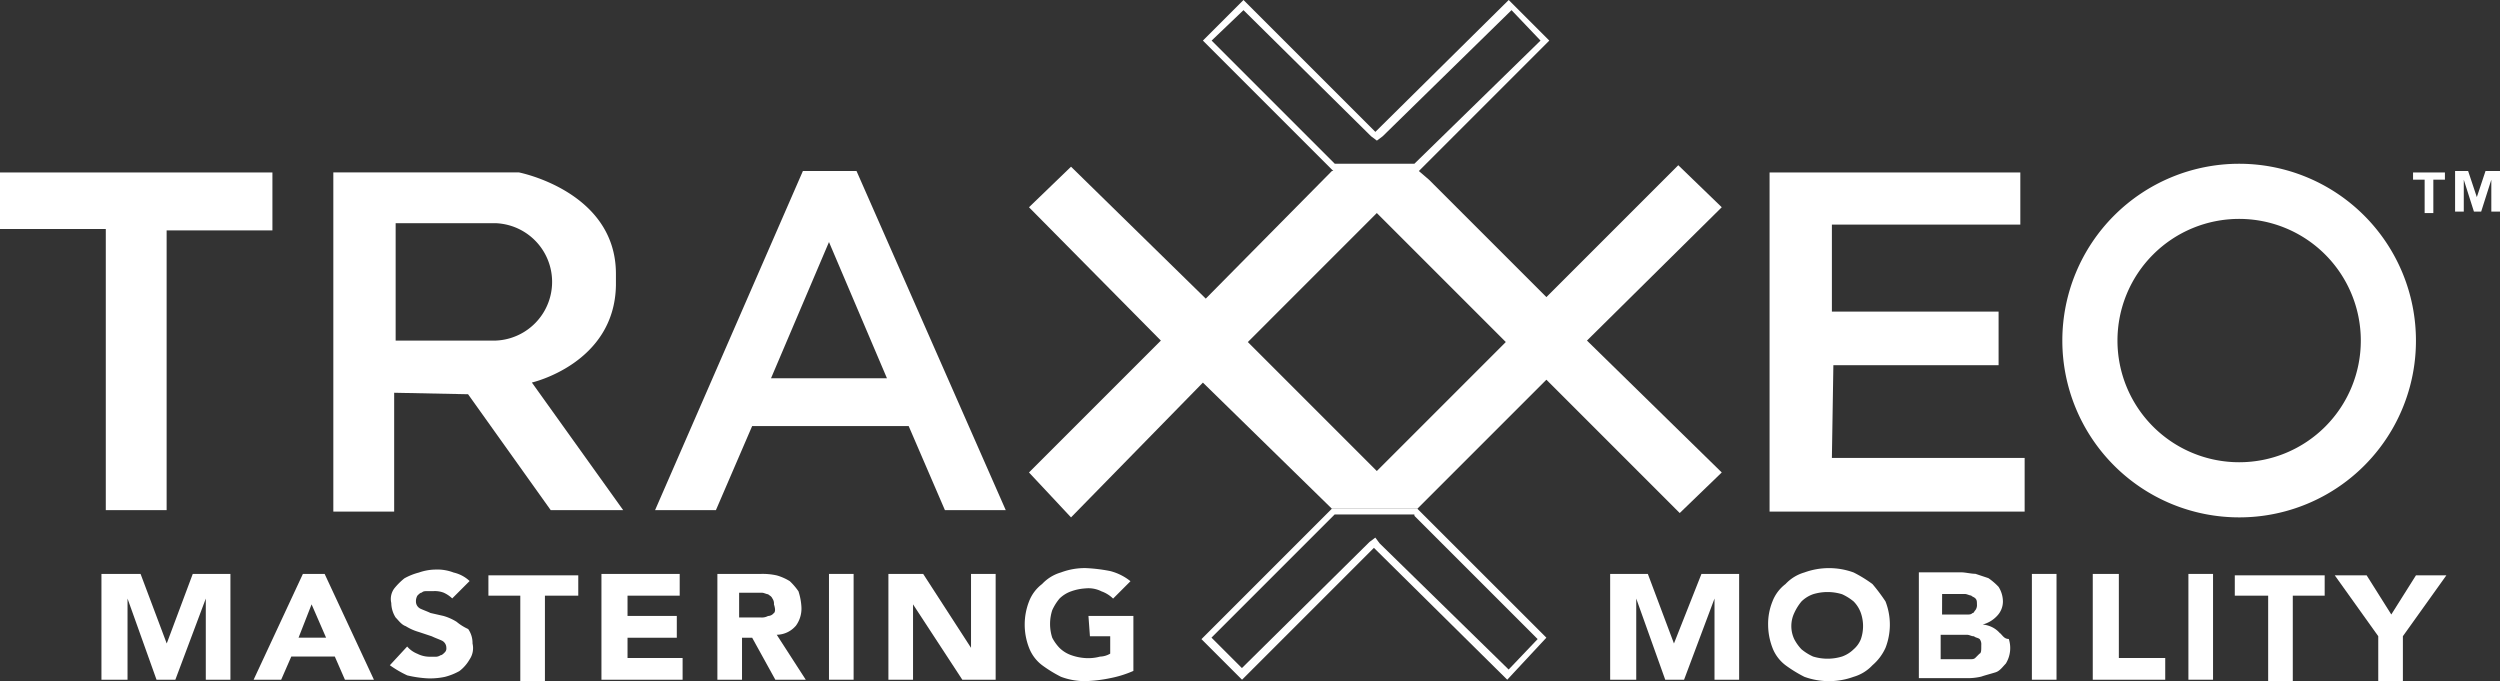
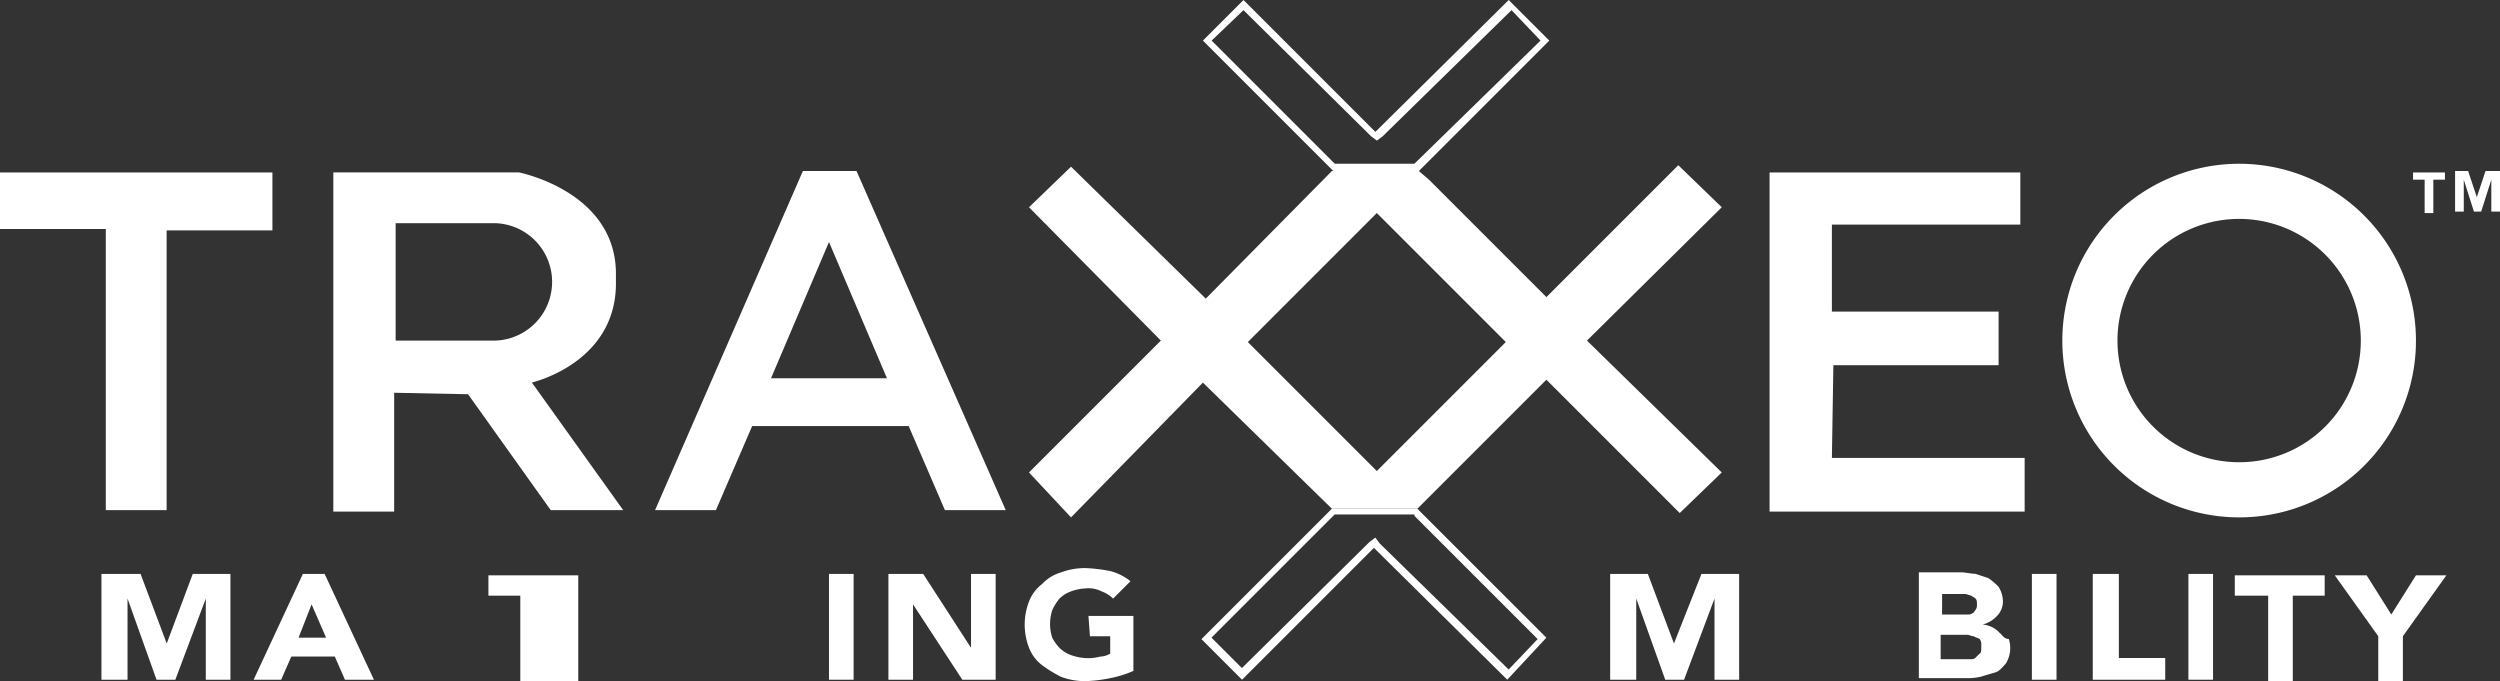
<svg xmlns="http://www.w3.org/2000/svg" id="Groupe_3" data-name="Groupe 3" width="168.49" height="45.908" viewBox="0 0 168.49 45.908">
  <rect x="0" y="0" width="168.49" height="45.908" fill="#333333" stroke="none" />
  <defs>
    <clipPath id="clip-path">
      <rect id="Rectangle_5" data-name="Rectangle 5" width="168.49" height="45.908" fill="none" />
    </clipPath>
  </defs>
  <g id="Groupe_509" data-name="Groupe 509">
    <path id="Tracé_2" data-name="Tracé 2" d="M13.154,39.6,11.4,44.289,9.637,39.6H7v7.13H8.758v-5.47l1.954,5.47h1.269l2.052-5.47v5.47h1.66V39.6Z" transform="translate(-0.163 -0.92)" fill="#fff" />
    <path id="Tracé_3" data-name="Tracé 3" d="M21.407,41.651l.977,2.247H20.528ZM20.821,39.6,17.5,46.73h1.857l.683-1.563h2.931l.683,1.563h1.954L22.286,39.6Z" transform="translate(-0.407 -0.92)" fill="#fff" />
  </g>
  <g id="Groupe_2" data-name="Groupe 2">
    <g id="Groupe_1" data-name="Groupe 1" clip-path="url(#clip-path)">
-       <path id="Tracé_4" data-name="Tracé 4" d="M31.393,42.816a3.469,3.469,0,0,0-.879-.391l-.879-.2c-.2-.1-.488-.2-.684-.293a.537.537,0,0,1-.293-.488.738.738,0,0,1,.1-.391c.1-.1.2-.2.293-.2.1-.1.2-.1.391-.1h.391a1.662,1.662,0,0,1,.684.1,2.043,2.043,0,0,1,.586.391l1.172-1.172A2.328,2.328,0,0,0,31.2,39.5a3.1,3.1,0,0,0-1.27-.2,3.511,3.511,0,0,0-1.074.2,4.082,4.082,0,0,0-.977.391,4.512,4.512,0,0,0-.684.684,1.2,1.2,0,0,0-.2.977,1.885,1.885,0,0,0,.293.977c.2.2.391.488.684.586a3.469,3.469,0,0,0,.879.391l.879.293c.2.1.488.2.684.293a.537.537,0,0,1,.293.488.359.359,0,0,1-.1.293c-.1.1-.2.2-.293.2a.587.587,0,0,1-.391.1h-.391a1.84,1.84,0,0,1-.781-.2,1.752,1.752,0,0,1-.684-.488L26.9,45.747a7.285,7.285,0,0,0,1.172.684,7.662,7.662,0,0,0,1.367.2,4.756,4.756,0,0,0,1.172-.1,4.082,4.082,0,0,0,.977-.391,2.633,2.633,0,0,0,.684-.781,1.356,1.356,0,0,0,.2-1.074,1.65,1.65,0,0,0-.293-.977,3.427,3.427,0,0,1-.781-.488" transform="translate(-0.625 -0.913)" fill="#fff" />
-       <path id="Tracé_5" data-name="Tracé 5" d="M33.7,41.067h2.149V46.83h1.66V41.067h2.247V39.7H33.7Z" transform="translate(-0.783 -0.923)" fill="#fff" />
-       <path id="Tracé_6" data-name="Tracé 6" d="M43.258,43.9h3.321V42.433H43.258V41.065h3.516V39.6H41.5v7.13h5.47V45.265H43.258V43.9" transform="translate(-0.965 -0.92)" fill="#fff" />
-       <path id="Tracé_7" data-name="Tracé 7" d="M54.774,43.116a1.963,1.963,0,0,0,.391-1.27,4.154,4.154,0,0,0-.2-1.074,4.248,4.248,0,0,0-.586-.684A3.469,3.469,0,0,0,53.5,39.7a4.38,4.38,0,0,0-1.074-.1H49.5v7.13h1.66V43.9h.684l1.563,2.833h2.051L53.5,43.7a1.719,1.719,0,0,0,1.27-.586m-1.465-.879a.507.507,0,0,1-.391.2.881.881,0,0,1-.488.1H50.965V40.87h1.563c.1,0,.293.1.391.1.1.1.2.1.293.293a.587.587,0,0,1,.1.391q.147.44,0,.586" transform="translate(-1.151 -0.92)" fill="#fff" />
+       <path id="Tracé_5" data-name="Tracé 5" d="M33.7,41.067h2.149V46.83h1.66h2.247V39.7H33.7Z" transform="translate(-0.783 -0.923)" fill="#fff" />
      <rect id="Rectangle_2" data-name="Rectangle 2" width="1.66" height="7.13" transform="translate(55.87 38.68)" fill="#fff" />
      <path id="Tracé_8" data-name="Tracé 8" d="M66.868,44.581,63.644,39.6H61.3v7.13h1.66V41.651l3.321,5.079h2.247V39.6h-1.66v4.981" transform="translate(-1.425 -0.92)" fill="#fff" />
      <path id="Tracé_9" data-name="Tracé 9" d="M75.1,43.791h1.367v1.172a1.412,1.412,0,0,1-.684.2,3.011,3.011,0,0,1-.977.1,3.47,3.47,0,0,1-.977-.2,2.127,2.127,0,0,1-.781-.488,2.968,2.968,0,0,1-.488-.684,3.012,3.012,0,0,1,0-1.856,3.426,3.426,0,0,1,.488-.781,2.127,2.127,0,0,1,.781-.488,3.47,3.47,0,0,1,.977-.2,1.932,1.932,0,0,1,1.074.2,2.127,2.127,0,0,1,.781.488l1.172-1.172a3.608,3.608,0,0,0-1.367-.684,10.876,10.876,0,0,0-1.66-.2,4.562,4.562,0,0,0-1.66.293,2.8,2.8,0,0,0-1.27.781,2.666,2.666,0,0,0-.879,1.172,4.314,4.314,0,0,0,0,3.126,2.666,2.666,0,0,0,.879,1.172,8.916,8.916,0,0,0,1.27.781,4.563,4.563,0,0,0,1.66.293,9.623,9.623,0,0,0,1.66-.2,7.319,7.319,0,0,0,1.563-.488V42.423H75Z" transform="translate(-1.643 -0.911)" fill="#fff" />
      <path id="Tracé_10" data-name="Tracé 10" d="M115.4,44.288,113.64,39.6H111.1v7.13h1.758V41.26l1.954,5.47h1.27l2.051-5.47v5.47h1.66V39.6h-2.54Z" transform="translate(-2.582 -0.92)" fill="#fff" />
-       <path id="Tracé_11" data-name="Tracé 11" d="M129.033,40.274a8.918,8.918,0,0,0-1.27-.781,4.851,4.851,0,0,0-3.321,0,2.8,2.8,0,0,0-1.27.781,2.667,2.667,0,0,0-.879,1.172A4.049,4.049,0,0,0,122,43.009a4.424,4.424,0,0,0,.293,1.563,2.667,2.667,0,0,0,.879,1.172,8.917,8.917,0,0,0,1.27.781,4.851,4.851,0,0,0,3.321,0,2.8,2.8,0,0,0,1.27-.781,3.369,3.369,0,0,0,.879-1.172,4.314,4.314,0,0,0,0-3.126,12.2,12.2,0,0,0-.879-1.172m-.781,3.712a1.752,1.752,0,0,1-.488.684,2.127,2.127,0,0,1-.781.488,3.325,3.325,0,0,1-1.954,0,3.426,3.426,0,0,1-.781-.488,2.968,2.968,0,0,1-.488-.684,2.076,2.076,0,0,1,0-1.758,3.426,3.426,0,0,1,.488-.781,2.127,2.127,0,0,1,.781-.488,3.325,3.325,0,0,1,1.954,0,3.427,3.427,0,0,1,.781.488,2.127,2.127,0,0,1,.488.781,2.706,2.706,0,0,1,0,1.758" transform="translate(-2.836 -0.911)" fill="#fff" />
      <path id="Tracé_12" data-name="Tracé 12" d="M137.87,43.6a1.715,1.715,0,0,0-.488-.391,1.811,1.811,0,0,0-.684-.2,2.027,2.027,0,0,0,.977-.586,1.4,1.4,0,0,0,.391-.977,1.884,1.884,0,0,0-.293-.977,4.248,4.248,0,0,0-.684-.586l-.879-.293c-.293,0-.684-.1-.977-.1H132.4v7.13h3.126a4.007,4.007,0,0,0,1.074-.1c.293-.1.684-.2.977-.293s.488-.391.684-.586a1.991,1.991,0,0,0,.2-1.66c-.293,0-.391-.2-.586-.391m-3.907-2.637h1.563c.1,0,.293.1.391.1.1.1.2.1.293.2s.1.2.1.391a.587.587,0,0,1-.1.391c-.1.1-.1.2-.2.2-.1.1-.2.1-.391.1h-1.66Zm2.54,4-.293.293c-.1.1-.2.1-.391.1h-1.954V43.7h1.758c.2,0,.293.1.488.1.1.1.293.1.391.2a.587.587,0,0,1,.1.391c0,.391,0,.488-.1.586" transform="translate(-3.077 -0.918)" fill="#fff" />
      <rect id="Rectangle_3" data-name="Rectangle 3" width="1.66" height="7.13" transform="translate(136.941 38.68)" fill="#fff" />
      <path id="Tracé_13" data-name="Tracé 13" d="M146.06,39.6H144.4v7.13h4.884V45.265h-3.126V39.6Z" transform="translate(-3.356 -0.92)" fill="#fff" />
      <rect id="Rectangle_4" data-name="Rectangle 4" width="1.66" height="7.13" transform="translate(147.49 38.68)" fill="#fff" />
      <path id="Tracé_14" data-name="Tracé 14" d="M154.3,41.067h2.149V46.83h1.66V41.067h2.149V39.7H154.2v1.367Z" transform="translate(-3.584 -0.923)" fill="#fff" />
      <path id="Tracé_15" data-name="Tracé 15" d="M164.909,42.337l-1.66-2.637H161.1l2.93,4.1V46.83h1.66V43.8l2.93-4.1H166.57Z" transform="translate(-3.745 -0.923)" fill="#fff" />
      <path id="Tracé_16" data-name="Tracé 16" d="M91.8,11.24l-8.5-8.5L85.742.3,94.63,9.188,103.617.3l2.344,2.442-8.6,8.5Z" transform="translate(-1.936 -0.007)" fill="none" />
      <path id="Tracé_17" data-name="Tracé 17" d="M85.735.684l8.6,8.5.391.293.391-.293L103.8.684l1.954,2.051-8.5,8.3H91.888l-8.3-8.3ZM103.61,0,94.623,8.888,85.735,0,83,2.735l8.791,8.791h5.763l8.791-8.791Z" transform="translate(-1.929)" fill="#fff" />
      <path id="Tracé_18" data-name="Tracé 18" d="M166.5,12.388h.781v2.247h.586V12.388h.781V11.9H166.5Z" transform="translate(-3.87 -0.277)" fill="#fff" />
      <path id="Tracé_19" data-name="Tracé 19" d="M171.451,11.8l-.586,1.758-.586-1.758H169.4v2.735h.586V12.386l.684,2.149h.488l.684-2.149v2.149h.586V11.8Z" transform="translate(-3.937 -0.274)" fill="#fff" />
      <path id="Tracé_20" data-name="Tracé 20" d="M7.13,34.658h4.1V15.807h7.13V11.9H0v3.809H7.13Z" transform="translate(0 -0.277)" fill="#fff" />
      <path id="Tracé_21" data-name="Tracé 21" d="M37.651,34.658h4.884l-6.154-8.6s5.568-1.27,5.665-6.544v-.781c0-5.568-6.544-6.837-6.544-6.837H23V34.756h4.1V26.747l4.981.1ZM27.2,15.319h6.74a3.959,3.959,0,0,1,0,7.912H27.2Z" transform="translate(-0.535 -0.277)" fill="#fff" />
      <path id="Tracé_22" data-name="Tracé 22" d="M55.163,11.8,45.2,34.656h4.1l2.442-5.665H62.293l2.442,5.665h4.1L58.777,11.8ZM53.014,25.768l3.907-9.182,3.907,9.182Z" transform="translate(-1.051 -0.274)" fill="#fff" />
      <path id="Tracé_23" data-name="Tracé 23" d="M126.4,24.891h11.135V21.277H126.3V15.416H139V11.9H122.1V34.756h17.191V31.142H126.3Z" transform="translate(-2.838 -0.277)" fill="#fff" />
      <path id="Tracé_24" data-name="Tracé 24" d="M166.133,23.216a11.916,11.916,0,1,0-11.916,11.916,11.9,11.9,0,0,0,11.916-11.916m-11.916,8.2a8.2,8.2,0,1,1,8.2-8.2,8.191,8.191,0,0,1-8.2,8.2" transform="translate(-3.308 -0.263)" fill="#fff" />
      <path id="Tracé_25" data-name="Tracé 25" d="M97.177,34.549h0l8.693-8.693,8.986,8.986,2.833-2.735-9.084-8.888,9.084-8.986-2.93-2.833-8.888,8.888L98.251,12.67l-.293-.293-.684-.586H91.414l-8.5,8.6L73.833,11.5,71,14.233l8.888,8.986L71,32.107l2.833,3.028,8.888-9.084,8.693,8.5h5.763M94.442,14.623l8.693,8.693L94.442,32.01l-8.693-8.693Z" transform="translate(-1.65 -0.265)" fill="#fff" />
      <path id="Tracé_26" data-name="Tracé 26" d="M83.3,43.9l8.5-8.5h5.568l8.6,8.5-2.344,2.442L94.63,37.451,85.742,46.34Z" transform="translate(-1.936 -0.823)" fill="none" />
      <path id="Tracé_27" data-name="Tracé 27" d="M97.258,35.588l8.3,8.3-1.954,2.051-8.693-8.5-.293-.391-.391.293-8.6,8.5-2.051-2.051,8.3-8.3h5.372m.2-.391H91.691L82.9,43.891l2.735,2.735,8.888-8.888,8.986,8.888,2.637-2.833Z" transform="translate(-1.927 -0.816)" fill="#fff" />
    </g>
  </g>
</svg>